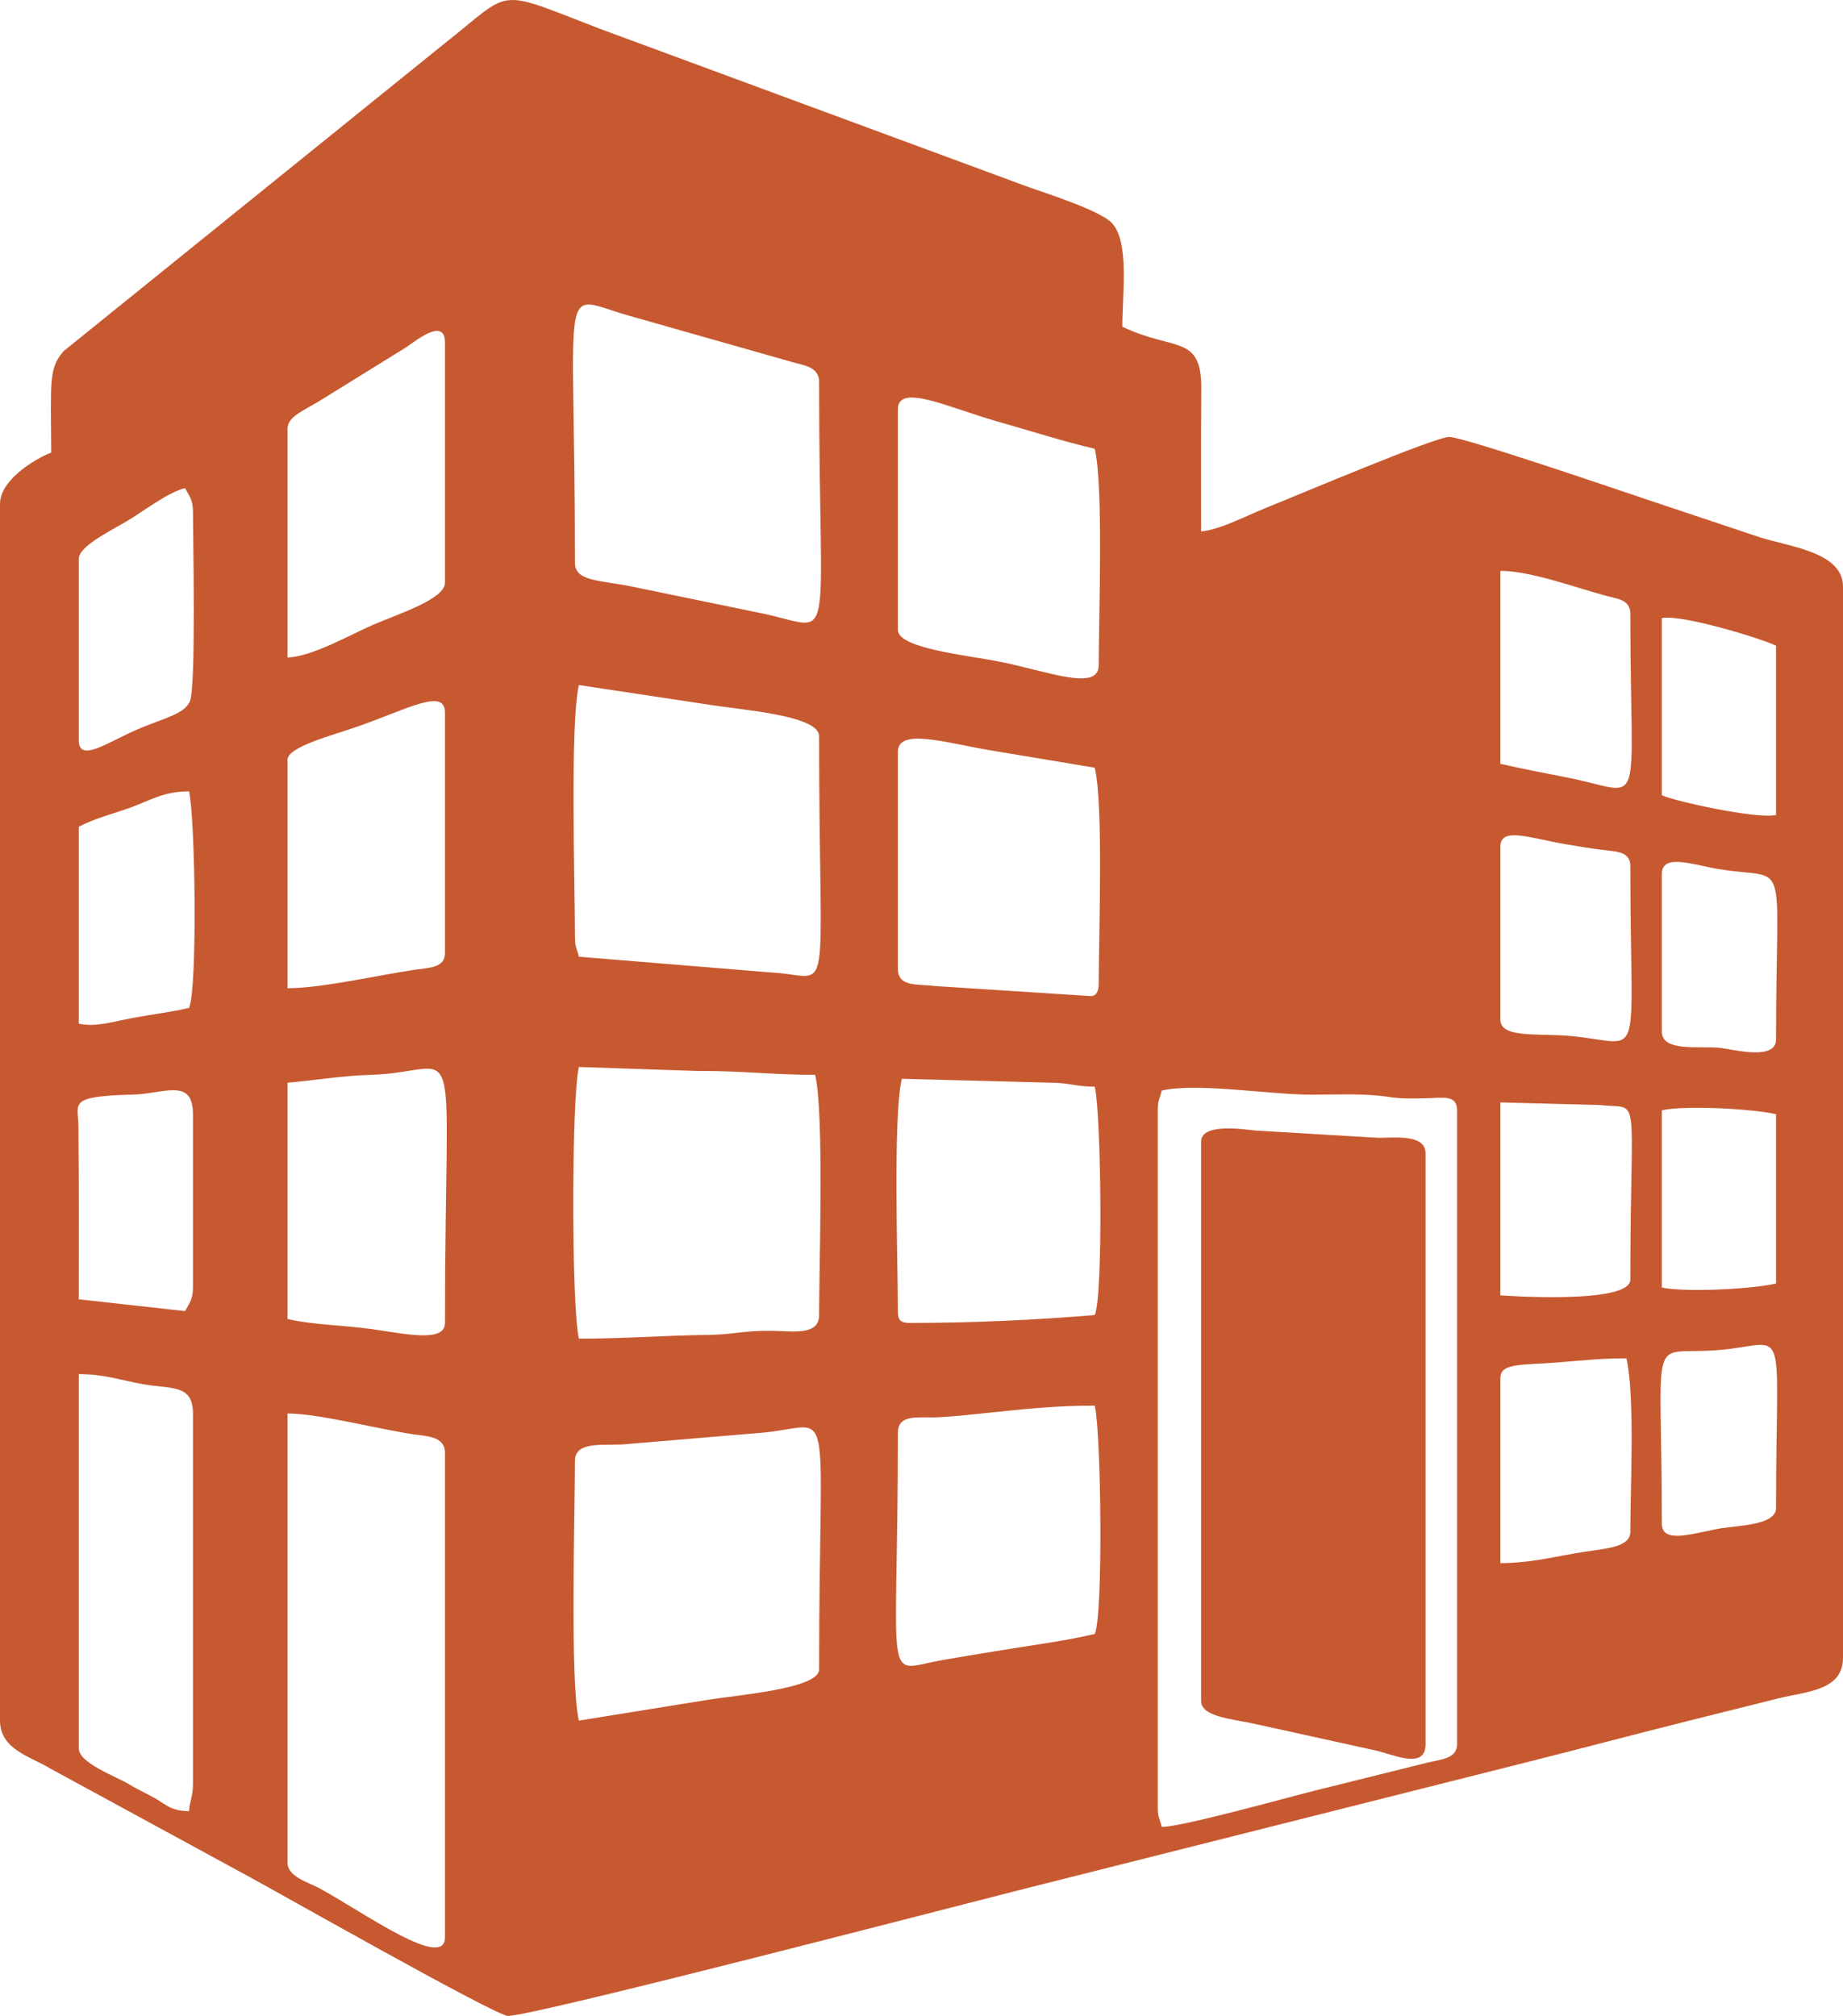
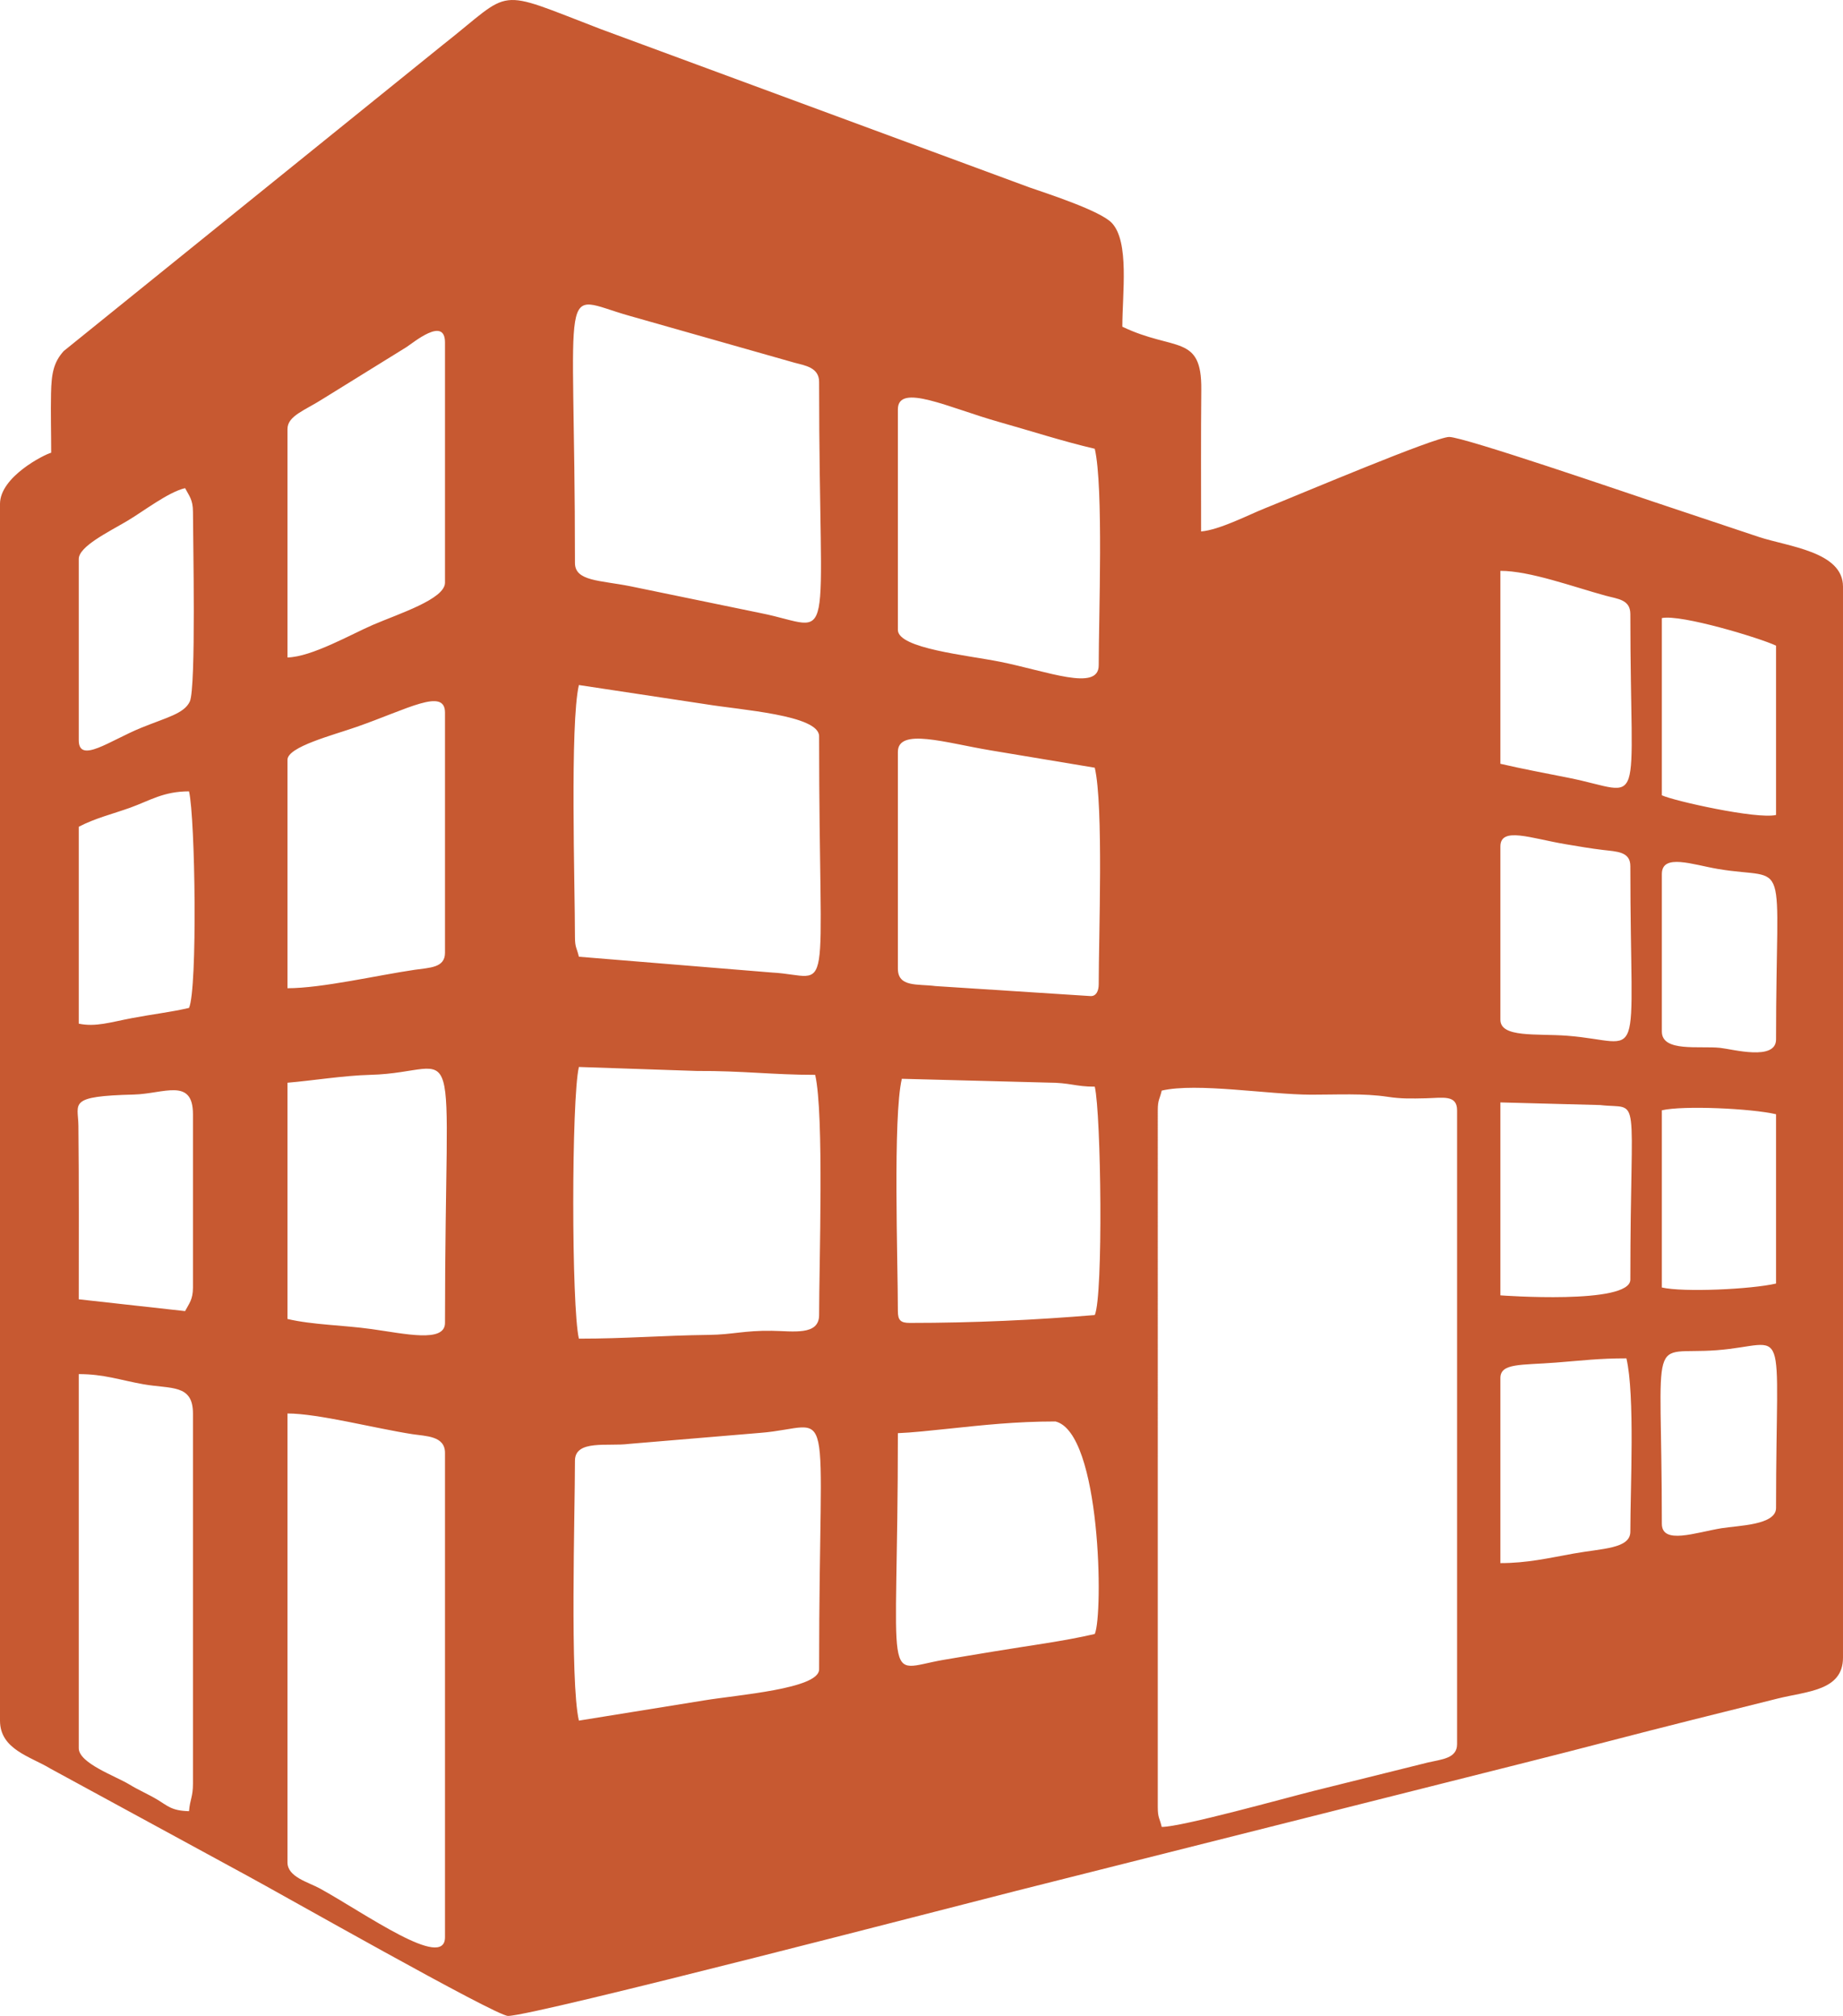
<svg xmlns="http://www.w3.org/2000/svg" version="1.1" id="Layer_1" x="0px" y="0px" width="384.671px" height="420.815px" viewBox="0 0 384.671 420.815" enable-background="new 0 0 384.671 420.815" xml:space="preserve">
  <g>
-     <path fill-rule="evenodd" clip-rule="evenodd" fill="#C75931" d="M60.002,388.76v-93.702c6.399,0,18.365,3.13,26.091,4.321   c2.793,0.43,6.787,0.34,6.787,3.898v101.1c0,7.012-16.678-4.96-26.041-10.125C64.335,392.87,60.002,391.83,60.002,388.76   L60.002,388.76z M16.438,364.923v-78.085c5.302,0,8.591,1.25,13.499,2.119c5.776,1.022,10.338-0.068,10.338,6.101v77.263   c0,2.834-0.608,3.183-0.822,5.754c-3.665-0.082-4.474-1.13-6.625-2.416c-1.977-1.184-3.782-1.914-5.863-3.179   C24.115,370.746,16.438,368.063,16.438,364.923L16.438,364.923z M242.474,381.362c-0.43-1.844-0.822-1.89-0.822-4.109V231.768   c0-2.22,0.393-2.266,0.822-4.109c7.339-1.71,22.289,0.838,31.206,0.85c5.438,0.008,10.92-0.32,15.992,0.447   c2.878,0.436,4.909,0.367,7.915,0.305c3.486-0.073,6.533-0.813,6.533,2.508v132.334c0,2.972-3.227,3.145-6.061,3.803l-23.695,5.895   C268.521,375.26,246.684,381.362,242.474,381.362L242.474,381.362z M120.826,359.17c-1.894-8.131-0.822-43.35-0.822-54.249   c0-4.472,6.939-2.951,11.281-3.515l27.297-2.293c16.061-1.226,12.383-9.949,12.383,49.371c0,4.061-17.049,5.313-23.952,6.46   L120.826,359.17L120.826,359.17z M228.501,341.087c-6.567,1.53-13.807,2.434-21.02,3.64c-3.846,0.643-6.725,1.103-10.566,1.764   c-12.874,2.214-9.511,7.396-9.511-47.323c0-4.107,4.221-3.154,8.197-3.31c2.829-0.109,7.025-0.558,10.577-0.931   c7.131-0.748,14.014-1.513,22.323-1.513C229.826,299.104,230.289,337.084,228.501,341.087L228.501,341.087z M313.161,326.292   V287.66c0-3.159,4.306-2.665,11.569-3.226c5.55-0.428,8.944-0.884,14.733-0.884c1.801,7.732,0.821,27.113,0.821,36.165   c0,3.596-5.826,3.494-11.854,4.585C323.193,325.249,318.729,326.292,313.161,326.292L313.161,326.292z M346.861,318.072   c0-41.505-3.102-35.121,11.453-36.22c15.322-1.157,12.383-7.828,12.383,32.932c0,3.607-7.928,3.65-11.392,4.226   C353.855,319.916,346.861,322.494,346.861,318.072L346.861,318.072z M120.826,279.44c-1.568-6.729-1.568-49.984,0-56.714   l24.648,0.833c9.408-0.054,15.834,0.811,24.669,0.811c1.889,8.108,0.822,39.609,0.822,50.139c0,4.342-5.438,3.349-9.862,3.289   c-5.817-0.078-8.162,0.793-13.12,0.854C138.131,278.772,130.739,279.44,120.826,279.44L120.826,279.44z M60.002,226.015   c5.106-0.425,11.8-1.508,17.261-1.645c19.842-0.496,15.617-13.008,15.617,51.783c0,4.209-8.384,2.255-15.268,1.294   c-6.122-0.855-12.267-0.871-17.61-2.116V226.015L60.002,226.015z M228.501,274.509c-12.348,1.028-25.128,1.645-38.632,1.645   c-1.894,0-2.465-0.572-2.465-2.466c0-10.346-1.054-40.443,0.822-48.495l30.44,0.794c4.759,0.006,5.722,0.85,9.835,0.85   C229.826,232.525,230.289,270.506,228.501,274.509L228.501,274.509z M40.275,232.59v36.166c0,2.507-0.79,3.316-1.644,4.932   l-22.193-2.467c0-12.078,0.057-24.164-0.072-36.237c-0.05-4.743-2.319-6.156,11.58-6.503   C34.16,228.325,40.275,224.866,40.275,232.59L40.275,232.59z M313.161,270.399v-40.275l20.821,0.55   c8.728,1.017,6.303-4.039,6.303,36.438C340.285,272.417,313.176,270.402,313.161,270.399L313.161,270.399z M346.861,268.756   v-36.988c4.466-1.04,18.66-0.384,23.836,0.822v35.344C365.521,269.14,351.327,269.796,346.861,268.756L346.861,268.756z    M346.861,215.329v-32.878c0-4.368,6.423-1.952,11.739-1.055c15.229,2.569,12.097-4.375,12.097,35.577   c0,4.546-9.055,2.045-11.63,1.767C354.711,218.269,346.861,219.69,346.861,215.329L346.861,215.329z M313.161,212.863v-36.167   c0-4.216,6.393-1.682,13.621-0.47c2.95,0.494,5.178,0.885,7.84,1.202c2.888,0.344,5.663,0.339,5.663,3.377   c0,43.556,3.242,36.65-13.205,35.398C320.692,215.719,313.161,216.675,313.161,212.863L313.161,212.863z M39.453,210.397   c-3.804,0.887-7.566,1.307-11.854,2.119c-4.584,0.87-7.656,1.911-11.161,1.168v-41.097c3.39-1.793,7.149-2.689,10.79-4.005   c4.06-1.467,6.911-3.392,12.225-3.392C40.757,170.787,41.242,206.395,39.453,210.397L39.453,210.397z M187.404,202.177v-45.207   c0-5.103,9.889-1.922,19.256-0.352l21.841,3.64c1.848,7.93,0.822,35.232,0.822,45.207c0,1.345-0.492,2.466-1.645,2.466   l-32.429-2.093C191.517,205.345,187.404,206.152,187.404,202.177L187.404,202.177z M60.002,206.287v-47.673   c0-2.723,9.44-5.132,14.477-6.894c10.634-3.718,18.401-8.214,18.401-2.97v50.139c0,3.163-3.203,3.09-6.315,3.548   C78.665,203.603,67.146,206.287,60.002,206.287L60.002,206.287z M120.004,195.602c0-10.724-1.061-44.522,0.822-52.604l26.418,3.994   c7.316,1.217,23.72,2.263,23.72,6.69c0,57.695,3.188,50.018-9.867,49.327l-40.271-3.297   C120.396,197.868,120.004,197.822,120.004,195.602L120.004,195.602z M346.861,129.024c3.998-0.847,20.616,4.209,23.836,5.754   v35.344c-4.052,0.944-21.469-2.974-23.836-4.11V129.024L346.861,129.024z M313.161,119.161c6.174,0,15.26,3.357,21.943,5.18   c2.592,0.707,5.181,0.802,5.181,3.861c0,42.51,3.345,37.411-12.809,34.179c-5.122-1.025-9.633-1.854-14.315-2.946V119.161   L313.161,119.161z M16.438,154.504v-37.81c0-2.631,6.2-5.636,10.126-7.957c3.354-1.983,8.532-6.014,12.067-6.838   c0.854,1.615,1.644,2.424,1.644,4.932c0,5.411,0.677,36.767-0.661,39.615c-1.186,2.523-4.78,3.296-10.14,5.477   C22.917,154.592,16.438,159.527,16.438,154.504L16.438,154.504z M187.404,131.49V85.461c0-5.622,10.687-0.307,21.192,2.644   c6.264,1.759,13.229,4.021,19.905,5.575c1.848,7.931,0.822,35.233,0.822,45.208c0,5.532-10.726,1.225-20.618-0.753   C201.914,136.776,187.404,135.366,187.404,131.49L187.404,131.49z M60.002,137.244V89.571c0-2.796,3.637-3.887,7.559-6.415   l17.258-10.688c1.476-0.941,8.061-6.507,8.061-0.98v50.139c0,3.434-9.637,6.482-15.031,8.805   C73.339,132.374,65.073,137.13,60.002,137.244L60.002,137.244z M120.004,117.517c0-61.17-3.731-55.841,11.329-51.604l34.564,9.821   c2.122,0.56,5.067,0.985,5.067,3.974c0,58.024,3.802,51.479-12.124,48.289l-27.261-5.617   C125.198,121.108,120.004,121.354,120.004,117.517L120.004,117.517z M10.685,94.502C9.193,94.901,0,99.539,0,105.188V359.17   c0,6.028,6.345,7.478,10.526,10.021l40.986,22.305c6.301,3.383,51.946,29.319,54.519,29.319c5.527,0,96.447-23.699,106.196-26.137   l105.7-26.634c11.647-2.912,23.396-6.055,35.343-9.041c5.681-1.42,11.531-2.881,17.757-4.437   c6.129-1.532,13.644-1.606,13.644-8.549v-223.57c0-7.314-11.506-8.346-17.58-10.366c-7.581-2.521-13.979-4.676-21.563-7.205   c-5.965-1.989-39.994-13.663-43.052-13.663c-2.977,0-31.868,12.261-38.514,14.913c-3.335,1.331-9.431,4.495-13.269,4.814   c0-9.877-0.053-19.757,0.042-29.633c0.111-11.646-5.632-7.903-16.48-13.109c0-6.998,1.501-17.725-2.188-21.65   c-2.395-2.549-13.299-6.073-17.223-7.435L125.408,6.083c-22.611-8.678-17.992-8.491-32.995,3.292L13.299,73.281   c-2.111,2.347-2.558,4.647-2.647,8.859C10.565,86.191,10.685,90.428,10.685,94.502L10.685,94.502z" />
-     <path fill-rule="evenodd" clip-rule="evenodd" fill="#C75931" d="M250.693,238.344V355.06c0,3.232,6.007,3.699,10.89,4.728   l25.603,5.632c3.73,0.854,10.359,4.063,10.359-1.317V240.81c0-3.969-5.731-3.353-9.857-3.294l-25.607-1.518   C258.398,235.578,250.693,234.574,250.693,238.344L250.693,238.344z" />
+     <path fill-rule="evenodd" clip-rule="evenodd" fill="#C75931" d="M60.002,388.76v-93.702c6.399,0,18.365,3.13,26.091,4.321   c2.793,0.43,6.787,0.34,6.787,3.898v101.1c0,7.012-16.678-4.96-26.041-10.125C64.335,392.87,60.002,391.83,60.002,388.76   L60.002,388.76z M16.438,364.923v-78.085c5.302,0,8.591,1.25,13.499,2.119c5.776,1.022,10.338-0.068,10.338,6.101v77.263   c0,2.834-0.608,3.183-0.822,5.754c-3.665-0.082-4.474-1.13-6.625-2.416c-1.977-1.184-3.782-1.914-5.863-3.179   C24.115,370.746,16.438,368.063,16.438,364.923L16.438,364.923z M242.474,381.362c-0.43-1.844-0.822-1.89-0.822-4.109V231.768   c0-2.22,0.393-2.266,0.822-4.109c7.339-1.71,22.289,0.838,31.206,0.85c5.438,0.008,10.92-0.32,15.992,0.447   c2.878,0.436,4.909,0.367,7.915,0.305c3.486-0.073,6.533-0.813,6.533,2.508v132.334c0,2.972-3.227,3.145-6.061,3.803l-23.695,5.895   C268.521,375.26,246.684,381.362,242.474,381.362L242.474,381.362z M120.826,359.17c-1.894-8.131-0.822-43.35-0.822-54.249   c0-4.472,6.939-2.951,11.281-3.515l27.297-2.293c16.061-1.226,12.383-9.949,12.383,49.371c0,4.061-17.049,5.313-23.952,6.46   L120.826,359.17L120.826,359.17z M228.501,341.087c-6.567,1.53-13.807,2.434-21.02,3.64c-3.846,0.643-6.725,1.103-10.566,1.764   c-12.874,2.214-9.511,7.396-9.511-47.323c2.829-0.109,7.025-0.558,10.577-0.931   c7.131-0.748,14.014-1.513,22.323-1.513C229.826,299.104,230.289,337.084,228.501,341.087L228.501,341.087z M313.161,326.292   V287.66c0-3.159,4.306-2.665,11.569-3.226c5.55-0.428,8.944-0.884,14.733-0.884c1.801,7.732,0.821,27.113,0.821,36.165   c0,3.596-5.826,3.494-11.854,4.585C323.193,325.249,318.729,326.292,313.161,326.292L313.161,326.292z M346.861,318.072   c0-41.505-3.102-35.121,11.453-36.22c15.322-1.157,12.383-7.828,12.383,32.932c0,3.607-7.928,3.65-11.392,4.226   C353.855,319.916,346.861,322.494,346.861,318.072L346.861,318.072z M120.826,279.44c-1.568-6.729-1.568-49.984,0-56.714   l24.648,0.833c9.408-0.054,15.834,0.811,24.669,0.811c1.889,8.108,0.822,39.609,0.822,50.139c0,4.342-5.438,3.349-9.862,3.289   c-5.817-0.078-8.162,0.793-13.12,0.854C138.131,278.772,130.739,279.44,120.826,279.44L120.826,279.44z M60.002,226.015   c5.106-0.425,11.8-1.508,17.261-1.645c19.842-0.496,15.617-13.008,15.617,51.783c0,4.209-8.384,2.255-15.268,1.294   c-6.122-0.855-12.267-0.871-17.61-2.116V226.015L60.002,226.015z M228.501,274.509c-12.348,1.028-25.128,1.645-38.632,1.645   c-1.894,0-2.465-0.572-2.465-2.466c0-10.346-1.054-40.443,0.822-48.495l30.44,0.794c4.759,0.006,5.722,0.85,9.835,0.85   C229.826,232.525,230.289,270.506,228.501,274.509L228.501,274.509z M40.275,232.59v36.166c0,2.507-0.79,3.316-1.644,4.932   l-22.193-2.467c0-12.078,0.057-24.164-0.072-36.237c-0.05-4.743-2.319-6.156,11.58-6.503   C34.16,228.325,40.275,224.866,40.275,232.59L40.275,232.59z M313.161,270.399v-40.275l20.821,0.55   c8.728,1.017,6.303-4.039,6.303,36.438C340.285,272.417,313.176,270.402,313.161,270.399L313.161,270.399z M346.861,268.756   v-36.988c4.466-1.04,18.66-0.384,23.836,0.822v35.344C365.521,269.14,351.327,269.796,346.861,268.756L346.861,268.756z    M346.861,215.329v-32.878c0-4.368,6.423-1.952,11.739-1.055c15.229,2.569,12.097-4.375,12.097,35.577   c0,4.546-9.055,2.045-11.63,1.767C354.711,218.269,346.861,219.69,346.861,215.329L346.861,215.329z M313.161,212.863v-36.167   c0-4.216,6.393-1.682,13.621-0.47c2.95,0.494,5.178,0.885,7.84,1.202c2.888,0.344,5.663,0.339,5.663,3.377   c0,43.556,3.242,36.65-13.205,35.398C320.692,215.719,313.161,216.675,313.161,212.863L313.161,212.863z M39.453,210.397   c-3.804,0.887-7.566,1.307-11.854,2.119c-4.584,0.87-7.656,1.911-11.161,1.168v-41.097c3.39-1.793,7.149-2.689,10.79-4.005   c4.06-1.467,6.911-3.392,12.225-3.392C40.757,170.787,41.242,206.395,39.453,210.397L39.453,210.397z M187.404,202.177v-45.207   c0-5.103,9.889-1.922,19.256-0.352l21.841,3.64c1.848,7.93,0.822,35.232,0.822,45.207c0,1.345-0.492,2.466-1.645,2.466   l-32.429-2.093C191.517,205.345,187.404,206.152,187.404,202.177L187.404,202.177z M60.002,206.287v-47.673   c0-2.723,9.44-5.132,14.477-6.894c10.634-3.718,18.401-8.214,18.401-2.97v50.139c0,3.163-3.203,3.09-6.315,3.548   C78.665,203.603,67.146,206.287,60.002,206.287L60.002,206.287z M120.004,195.602c0-10.724-1.061-44.522,0.822-52.604l26.418,3.994   c7.316,1.217,23.72,2.263,23.72,6.69c0,57.695,3.188,50.018-9.867,49.327l-40.271-3.297   C120.396,197.868,120.004,197.822,120.004,195.602L120.004,195.602z M346.861,129.024c3.998-0.847,20.616,4.209,23.836,5.754   v35.344c-4.052,0.944-21.469-2.974-23.836-4.11V129.024L346.861,129.024z M313.161,119.161c6.174,0,15.26,3.357,21.943,5.18   c2.592,0.707,5.181,0.802,5.181,3.861c0,42.51,3.345,37.411-12.809,34.179c-5.122-1.025-9.633-1.854-14.315-2.946V119.161   L313.161,119.161z M16.438,154.504v-37.81c0-2.631,6.2-5.636,10.126-7.957c3.354-1.983,8.532-6.014,12.067-6.838   c0.854,1.615,1.644,2.424,1.644,4.932c0,5.411,0.677,36.767-0.661,39.615c-1.186,2.523-4.78,3.296-10.14,5.477   C22.917,154.592,16.438,159.527,16.438,154.504L16.438,154.504z M187.404,131.49V85.461c0-5.622,10.687-0.307,21.192,2.644   c6.264,1.759,13.229,4.021,19.905,5.575c1.848,7.931,0.822,35.233,0.822,45.208c0,5.532-10.726,1.225-20.618-0.753   C201.914,136.776,187.404,135.366,187.404,131.49L187.404,131.49z M60.002,137.244V89.571c0-2.796,3.637-3.887,7.559-6.415   l17.258-10.688c1.476-0.941,8.061-6.507,8.061-0.98v50.139c0,3.434-9.637,6.482-15.031,8.805   C73.339,132.374,65.073,137.13,60.002,137.244L60.002,137.244z M120.004,117.517c0-61.17-3.731-55.841,11.329-51.604l34.564,9.821   c2.122,0.56,5.067,0.985,5.067,3.974c0,58.024,3.802,51.479-12.124,48.289l-27.261-5.617   C125.198,121.108,120.004,121.354,120.004,117.517L120.004,117.517z M10.685,94.502C9.193,94.901,0,99.539,0,105.188V359.17   c0,6.028,6.345,7.478,10.526,10.021l40.986,22.305c6.301,3.383,51.946,29.319,54.519,29.319c5.527,0,96.447-23.699,106.196-26.137   l105.7-26.634c11.647-2.912,23.396-6.055,35.343-9.041c5.681-1.42,11.531-2.881,17.757-4.437   c6.129-1.532,13.644-1.606,13.644-8.549v-223.57c0-7.314-11.506-8.346-17.58-10.366c-7.581-2.521-13.979-4.676-21.563-7.205   c-5.965-1.989-39.994-13.663-43.052-13.663c-2.977,0-31.868,12.261-38.514,14.913c-3.335,1.331-9.431,4.495-13.269,4.814   c0-9.877-0.053-19.757,0.042-29.633c0.111-11.646-5.632-7.903-16.48-13.109c0-6.998,1.501-17.725-2.188-21.65   c-2.395-2.549-13.299-6.073-17.223-7.435L125.408,6.083c-22.611-8.678-17.992-8.491-32.995,3.292L13.299,73.281   c-2.111,2.347-2.558,4.647-2.647,8.859C10.565,86.191,10.685,90.428,10.685,94.502L10.685,94.502z" />
  </g>
</svg>